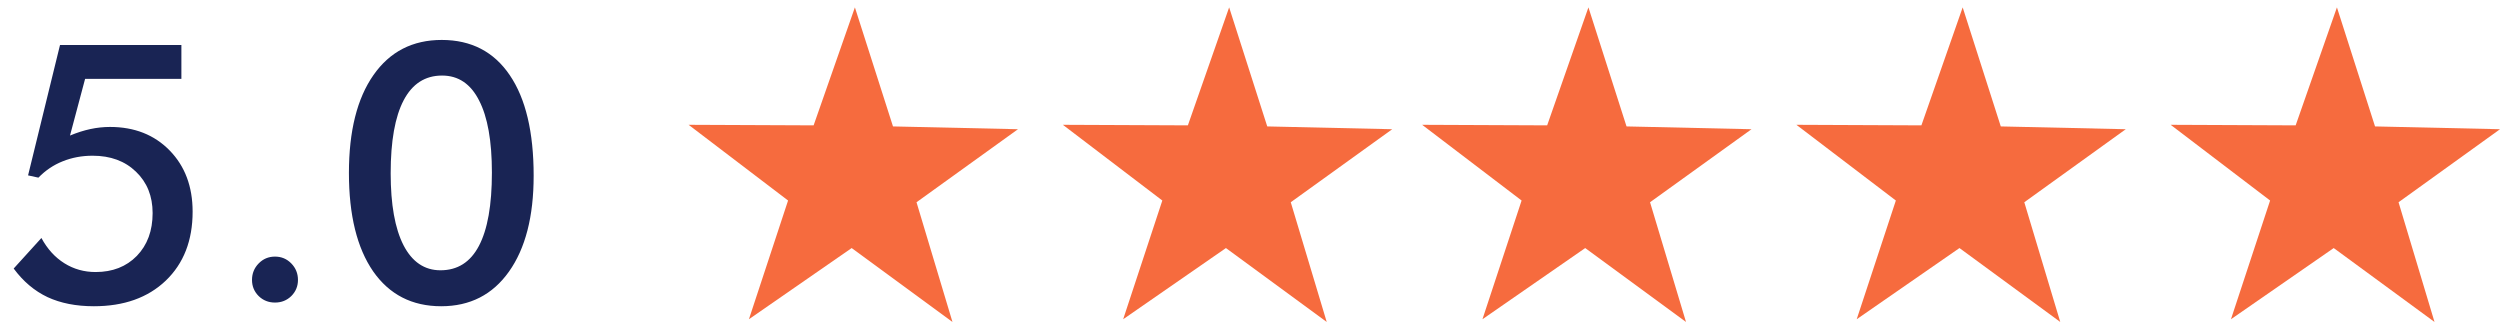
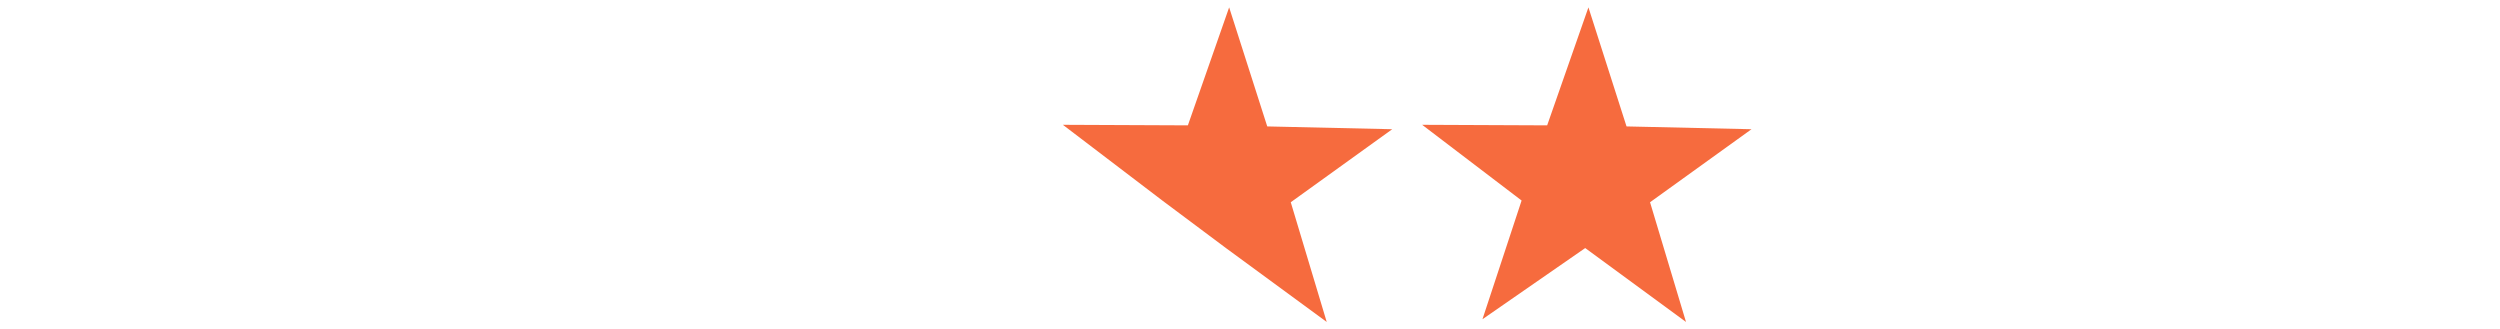
<svg xmlns="http://www.w3.org/2000/svg" width="167" height="22" viewBox="0 0 167 22" fill="none">
-   <path d="M2.766 15.898C3.164 16.633 3.676 17.195 4.301 17.586C4.926 17.977 5.621 18.172 6.387 18.172C7.52 18.172 8.438 17.812 9.141 17.094C9.844 16.367 10.195 15.414 10.195 14.234C10.195 13.102 9.824 12.18 9.082 11.469C8.348 10.758 7.383 10.402 6.188 10.402C5.469 10.402 4.801 10.527 4.184 10.777C3.574 11.02 3.035 11.383 2.566 11.867L1.875 11.715L4.008 3.008H12.117V5.27H5.684L4.676 9.055C5.145 8.859 5.598 8.715 6.035 8.621C6.473 8.527 6.91 8.48 7.348 8.48C8.98 8.48 10.309 9.004 11.332 10.051C12.355 11.098 12.867 12.461 12.867 14.141C12.867 16.062 12.27 17.598 11.074 18.746C9.879 19.887 8.277 20.457 6.27 20.457C5.082 20.457 4.051 20.254 3.176 19.848C2.301 19.434 1.547 18.797 0.914 17.938L2.766 15.898ZM16.834 18.699C16.834 18.27 16.982 17.902 17.279 17.598C17.576 17.293 17.939 17.141 18.369 17.141C18.799 17.141 19.162 17.293 19.459 17.598C19.756 17.902 19.904 18.27 19.904 18.699C19.904 19.121 19.756 19.48 19.459 19.777C19.162 20.066 18.799 20.211 18.369 20.211C17.939 20.211 17.576 20.066 17.279 19.777C16.982 19.48 16.834 19.121 16.834 18.699ZM35.648 11.738C35.648 14.465 35.097 16.602 33.996 18.148C32.902 19.688 31.394 20.457 29.472 20.457C27.527 20.457 26.011 19.68 24.925 18.125C23.847 16.562 23.308 14.371 23.308 11.551C23.308 8.754 23.855 6.574 24.949 5.012C26.043 3.449 27.562 2.668 29.507 2.668C31.476 2.668 32.992 3.453 34.054 5.023C35.117 6.586 35.648 8.824 35.648 11.738ZM29.425 18.055C30.566 18.055 31.421 17.512 31.992 16.426C32.57 15.332 32.859 13.699 32.859 11.527C32.859 9.418 32.574 7.812 32.003 6.711C31.441 5.602 30.617 5.047 29.531 5.047C28.398 5.047 27.543 5.598 26.964 6.699C26.386 7.801 26.097 9.426 26.097 11.574C26.097 13.66 26.382 15.262 26.953 16.379C27.531 17.496 28.355 18.055 29.425 18.055Z" fill="#192454" />
  <g clip-path="url(#clip0_96_48)">
    <path d="M63.625 21.507L56.892 16.57L50.028 21.325L52.643 13.395L46 8.337L54.35 8.374L57.107 0.493L59.652 8.445L68 8.632L61.223 13.51L63.625 21.507Z" fill="#F66B3E" />
  </g>
  <g clip-path="url(#clip1_96_48)">
-     <path d="M88.625 21.507L81.892 16.57L75.028 21.325L77.643 13.395L71 8.337L79.35 8.374L82.107 0.493L84.652 8.445L93 8.632L86.223 13.51L88.625 21.507Z" fill="#F66B3E" />
+     <path d="M88.625 21.507L81.892 16.57L77.643 13.395L71 8.337L79.35 8.374L82.107 0.493L84.652 8.445L93 8.632L86.223 13.51L88.625 21.507Z" fill="#F66B3E" />
  </g>
  <g clip-path="url(#clip2_96_48)">
    <path d="M112.625 21.507L105.892 16.57L99.028 21.325L101.643 13.395L95 8.337L103.35 8.374L106.107 0.493L108.652 8.445L117 8.632L110.223 13.51L112.625 21.507Z" fill="#F66B3E" />
  </g>
  <g clip-path="url(#clip3_96_48)">
    <path d="M137.625 21.507L130.892 16.57L124.028 21.325L126.643 13.395L120 8.337L128.35 8.374L131.107 0.493L133.652 8.445L142 8.632L135.223 13.51L137.625 21.507Z" fill="#F66B3E" />
  </g>
  <g clip-path="url(#clip4_96_48)">
    <path d="M162.625 21.507L155.892 16.57L149.028 21.325L151.643 13.395L145 8.337L153.35 8.374L156.107 0.493L158.652 8.445L167 8.632L160.223 13.51L162.625 21.507Z" fill="#F66B3E" />
  </g>
  <defs>
    <clipPath id="clip0_96_48">
-       <rect width="22" height="22" fill="white" transform="translate(46)" />
-     </clipPath>
+       </clipPath>
    <clipPath id="clip1_96_48">
      <rect width="22" height="22" fill="white" transform="translate(71)" />
    </clipPath>
    <clipPath id="clip2_96_48">
      <rect width="22" height="22" fill="white" transform="translate(95)" />
    </clipPath>
    <clipPath id="clip3_96_48">
-       <rect width="22" height="22" fill="white" transform="translate(120)" />
-     </clipPath>
+       </clipPath>
    <clipPath id="clip4_96_48">
-       <rect width="22" height="22" fill="white" transform="translate(145)" />
-     </clipPath>
+       </clipPath>
  </defs>
</svg>